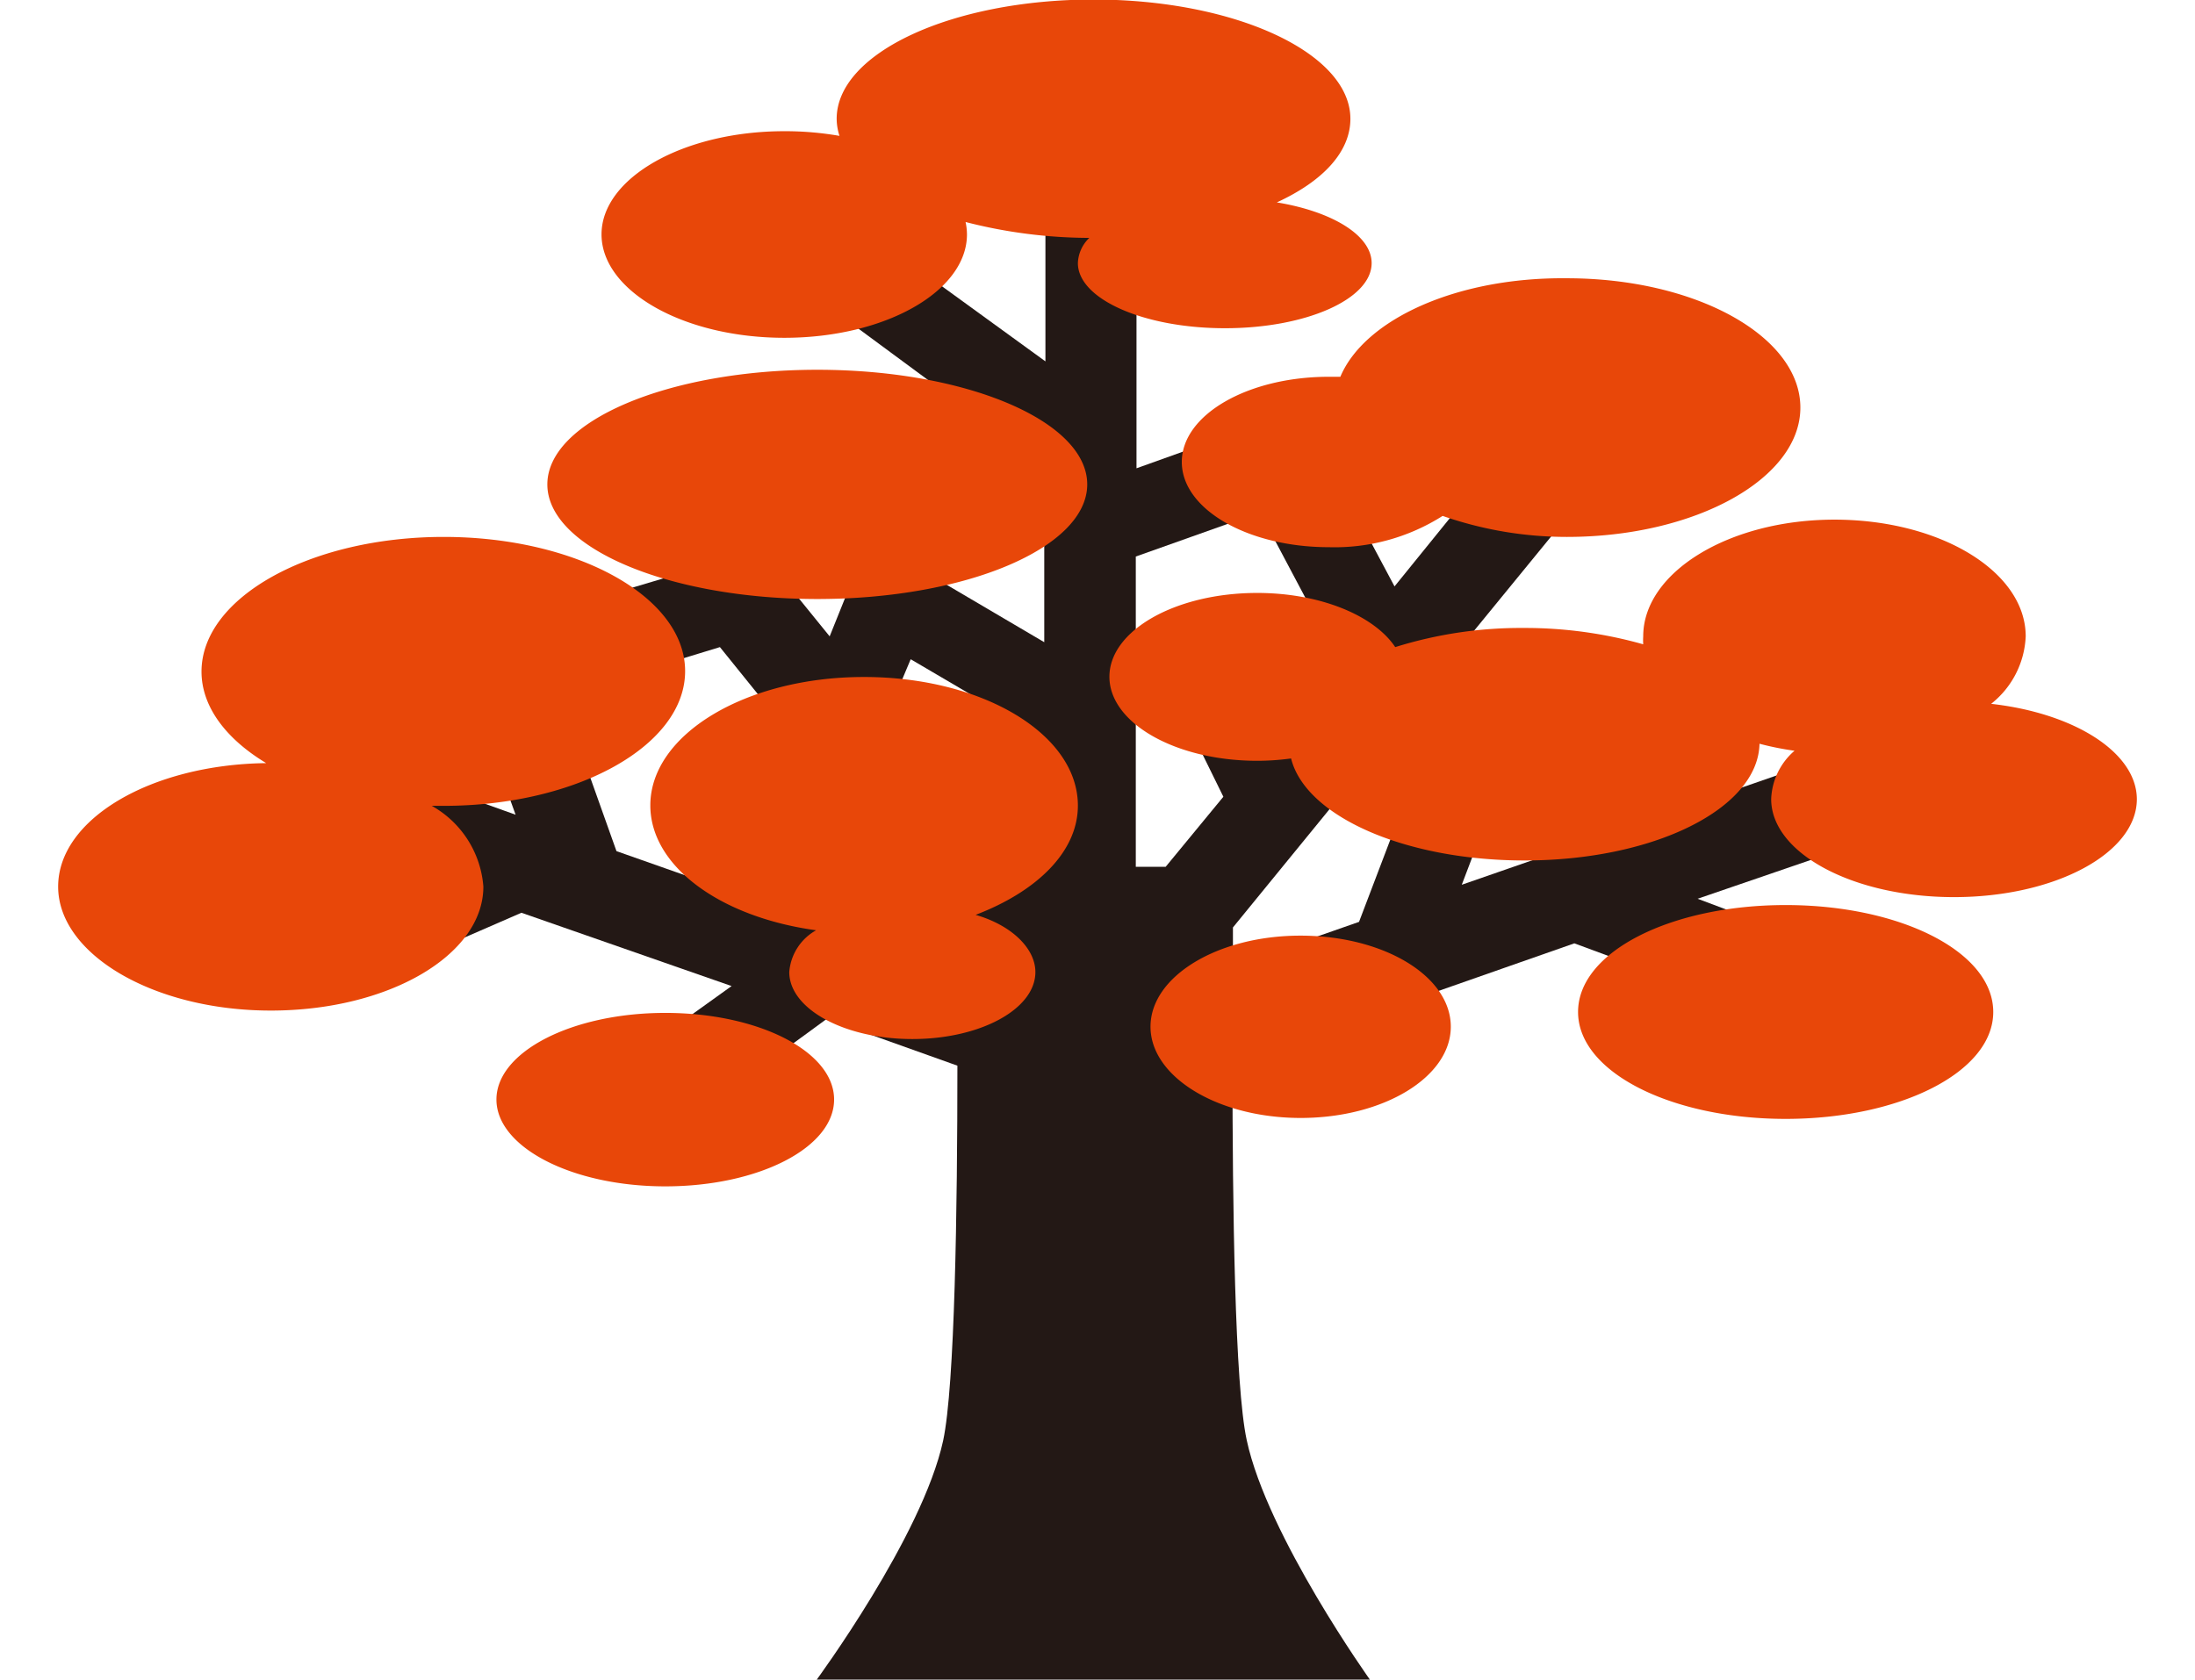
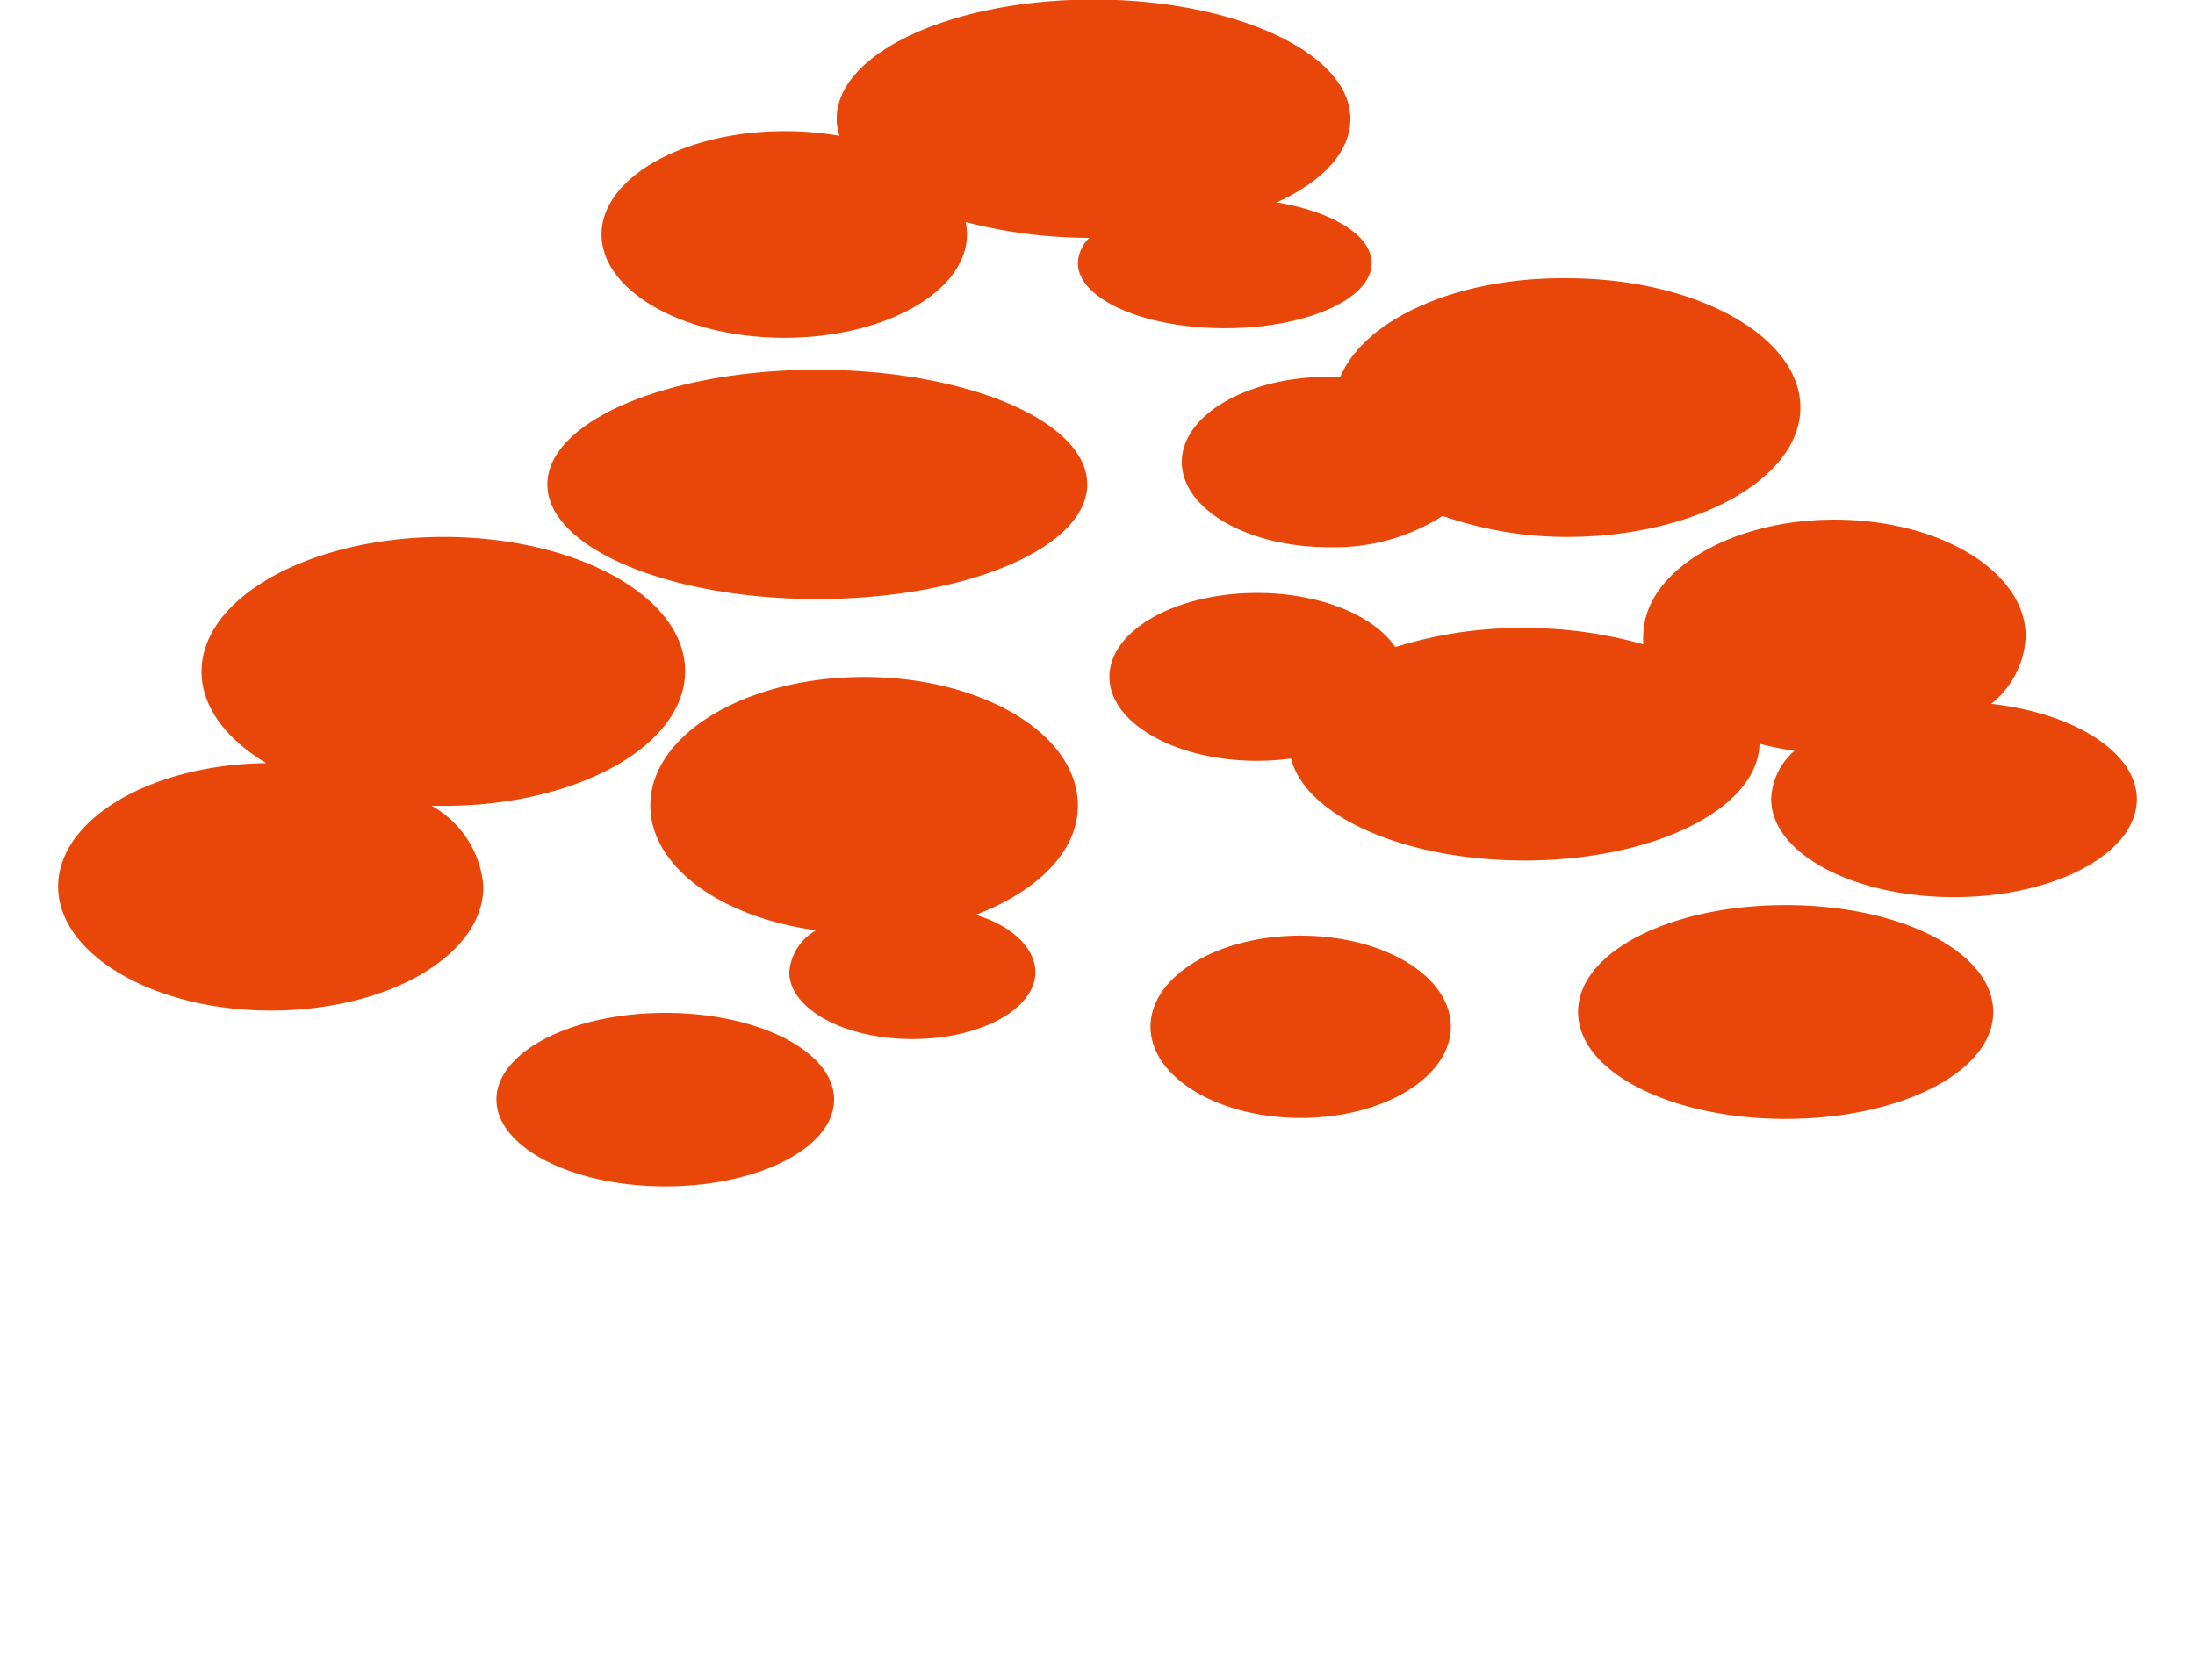
<svg xmlns="http://www.w3.org/2000/svg" id="圖層_1" data-name="圖層 1" viewBox="0 0 94 71.95">
  <defs>
    <style>.cls-1{fill:#231815;}.cls-2{fill:#e84709;}</style>
  </defs>
  <title>logoTree</title>
-   <path class="cls-1" d="M78.27,36.59,77,32.9l-14.4,5,1.56-4.1-3.33-1.22-2.63,6.91L52.8,41.38V39.73L60,30.91l7.74,2.34,1-3.41-6.35-1.92,6-7.34-3-2.46-5.67,7-2-3.75L54.52,23l2.65,5h.1l-2.5,3.08-.69-1.4,1.76-.91L54.27,25.6l-1.69.88-.4-.82L49,27.23l3.39,6.9-2.47,3H48.64V23.84l6.22-2.21-1.19-3.36-5,1.79V7.88h-3.9v7.6L38.6,11l-2.12,2.87,4.85,3.58-1.6-.64-4.2,10.45-7.38-9.1-3,2.46,3.35,4.13L24,26.09l1,3.41,5.83-1.78,4.84,6-5.53,1L30.77,38,26.4,36.46,24.1,30l-3.35,1.21,1.33,3.69-5.59-2-1.3,3.7,2.19.76-1.37.6,1.43,3.27,4.89-2.13,9,3.14L29.1,43.84l2.1,2.88,4.2-3.07,5.6,2c0,6.12-.11,13.72-.61,16.06C39.5,65.82,34.94,72,34.94,72H58.7s-4.43-6.2-5.31-10.31c-.51-2.35-.61-10-.61-16.15l14.64-5.13,2.92,1.08L69.42,44l3.36,1.2.9-2.52,1.45.54,1.24-3.34L72.7,38.5Zm-35.41-18L44.72,20v7.51l-4.4-2.59ZM39,28.24l5.74,3.37v5.61H43.61L38.1,30.38Zm-7.71,9.83,7-1.25,2.64,3.25v1.39Z" />
  <path class="cls-2" d="M37,29c-5.06,0-9.15,2.46-9.15,5.5,0,2.61,3,4.79,7.1,5.35a2.25,2.25,0,0,0-1.15,1.79c0,1.58,2.36,2.87,5.27,2.87s5.27-1.28,5.27-2.87c0-1-1-2-2.56-2.45,2.62-1,4.38-2.7,4.38-4.68C46.16,31.44,42.06,29,37,29ZM28.49,43.39c-4,0-7.23,1.67-7.23,3.71s3.23,3.72,7.23,3.72,7.23-1.66,7.23-3.72S32.48,43.39,28.49,43.39Zm-10-8.87H19c5.71,0,10.34-2.58,10.34-5.77S24.69,23,19,23,8.63,25.58,8.63,28.77c0,1.51,1.06,2.89,2.77,3.92-4.94.06-8.91,2.4-8.91,5.29s4.08,5.31,9.11,5.31,9.1-2.37,9.1-5.31A4.34,4.34,0,0,0,18.49,34.52ZM57.4,16.14h-.49c-3.48,0-6.3,1.63-6.3,3.65s2.82,3.65,6.3,3.65a8.62,8.62,0,0,0,4.87-1.34A16.15,16.15,0,0,0,67.1,23c5.5,0,10-2.49,10-5.54s-4.46-5.54-10-5.54C62.37,11.87,58.43,13.69,57.4,16.14ZM76.47,38.77c-4.91,0-8.89,2-8.89,4.58s4,4.58,8.89,4.58,8.89-2,8.89-4.58S81.38,38.77,76.47,38.77ZM55.69,40.08c-3.55,0-6.42,1.75-6.42,3.9s2.88,3.91,6.43,3.91,6.43-1.75,6.43-3.91S59.27,40.08,55.69,40.08ZM35,15.84c-6.38,0-11.56,2.2-11.56,4.91S28.62,25.66,35,25.66s11.56-2.2,11.56-4.91S41.39,15.84,35,15.84ZM85.27,30.15a3.89,3.89,0,0,0,1.48-2.89c0-2.78-3.67-5-8.19-5s-8.19,2.26-8.19,5a2.63,2.63,0,0,0,0,.34,18.59,18.59,0,0,0-5.1-.7,18,18,0,0,0-5.52.82c-.9-1.35-3.21-2.32-5.91-2.32-3.5,0-6.33,1.61-6.33,3.59s2.83,3.6,6.33,3.6a10.73,10.73,0,0,0,1.45-.1c.61,2.46,4.84,4.37,10,4.37,5.54,0,10-2.22,10.06-5a12.69,12.69,0,0,0,1.5.3,2.87,2.87,0,0,0-1,2.07c0,2.32,3.51,4.2,7.83,4.2s7.83-1.88,7.83-4.2C91.5,32.23,88.83,30.55,85.27,30.15ZM58.74,11.27c0-1.19-1.69-2.21-4.06-2.6,2-.92,3.15-2.18,3.15-3.58,0-2.82-4.93-5.11-11-5.11s-11,2.29-11,5.11a2.45,2.45,0,0,0,.12.73,13.64,13.64,0,0,0-2.36-.2c-4.32,0-7.83,2-7.83,4.42s3.5,4.43,7.83,4.43,7.82-2,7.82-4.43a2.58,2.58,0,0,0-.06-.53,21.39,21.39,0,0,0,5.3.68,1.57,1.57,0,0,0-.49,1.08c0,1.54,2.82,2.79,6.3,2.79S58.74,12.81,58.74,11.27Z" />
</svg>